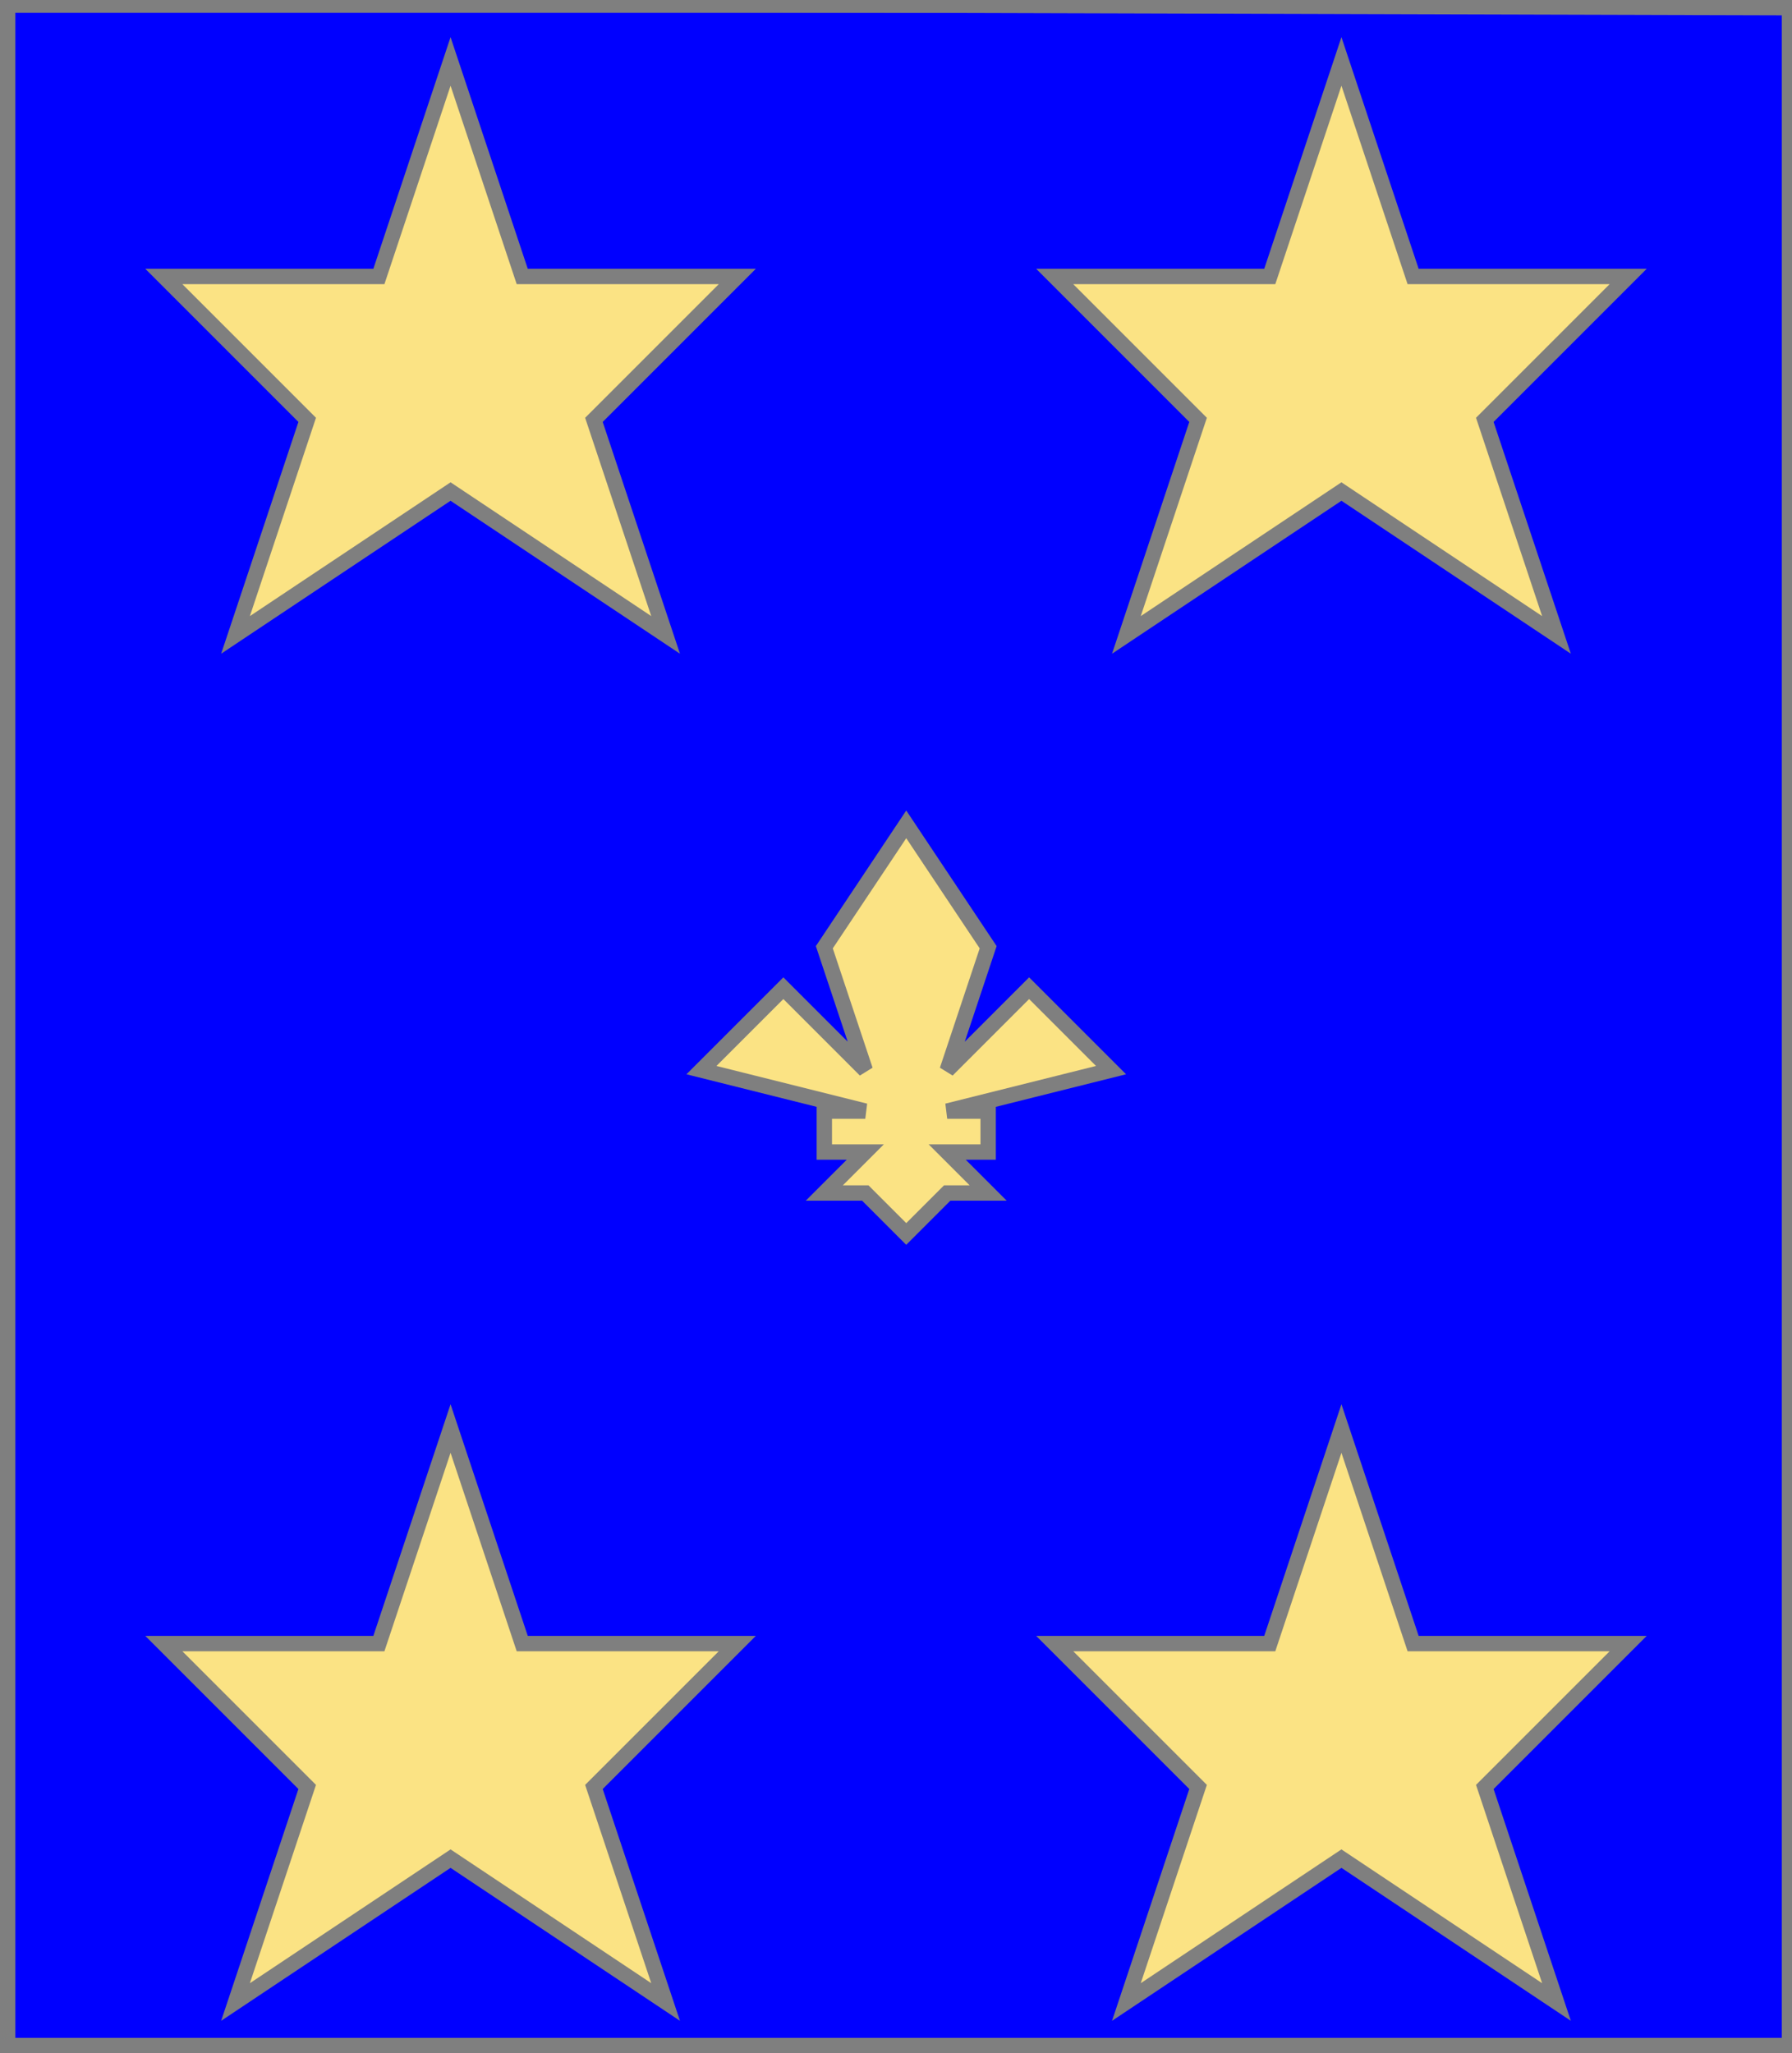
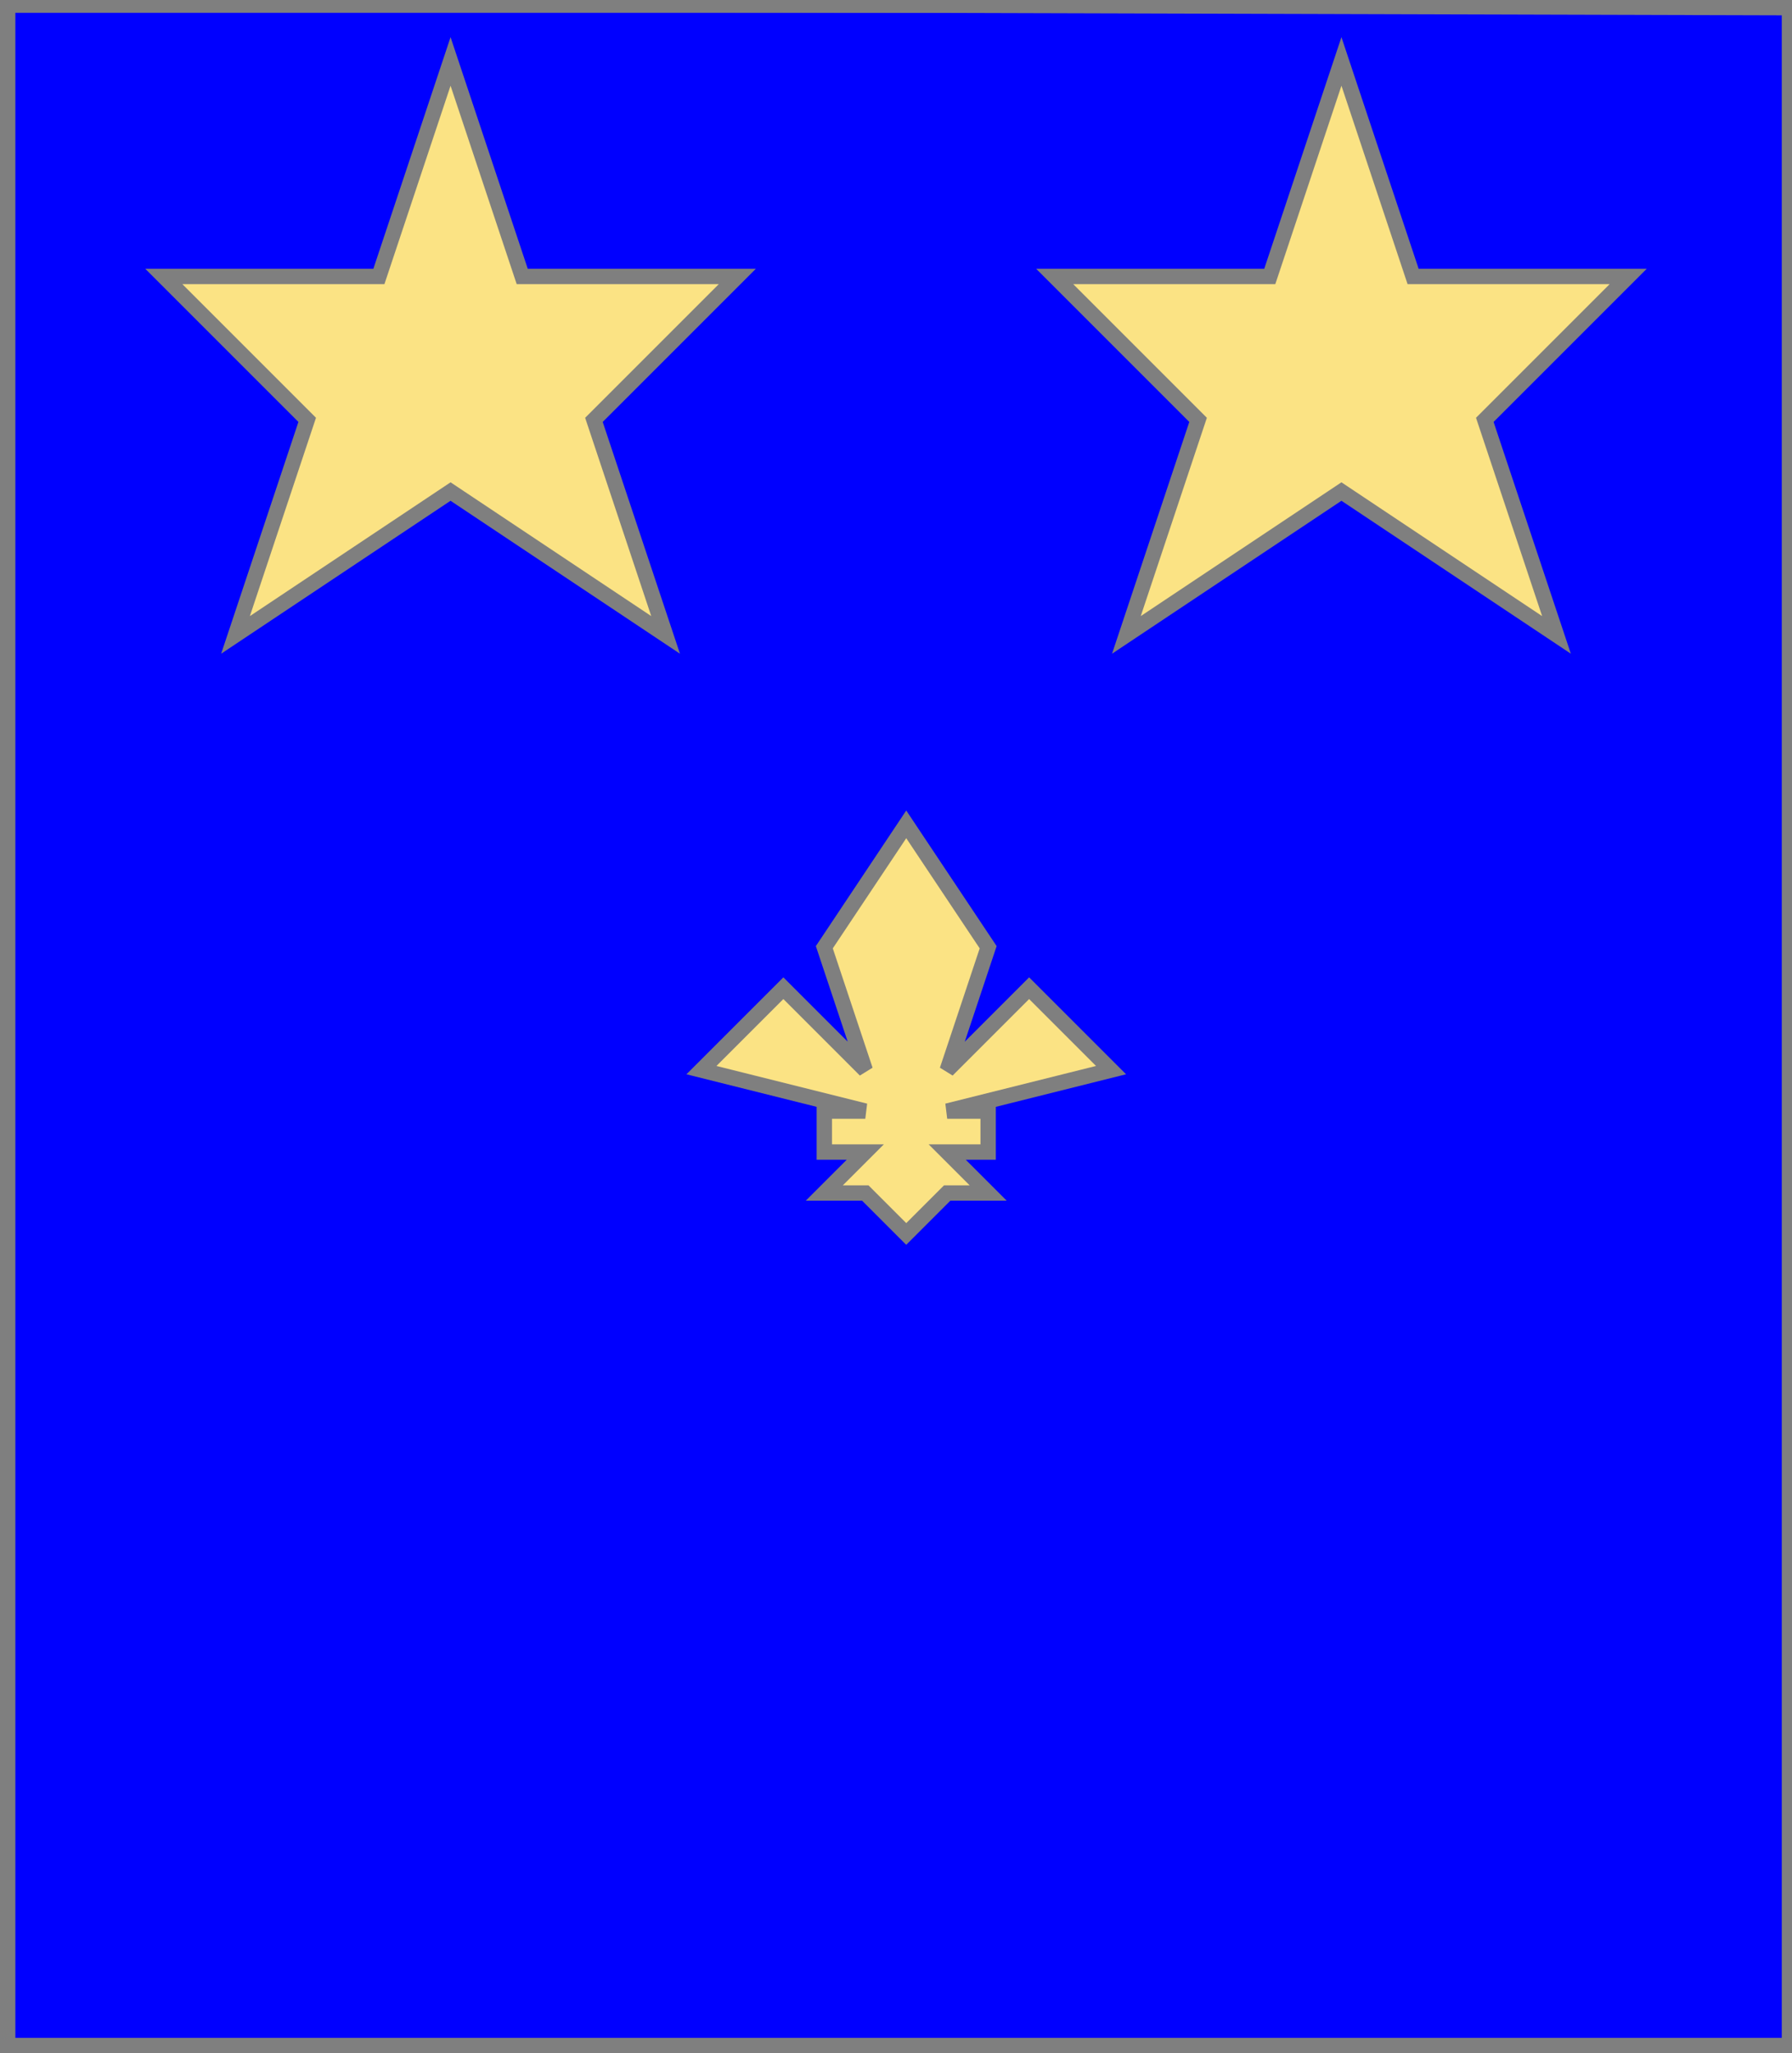
<svg xmlns="http://www.w3.org/2000/svg" width="350" height="401" xml:lang="fr">
  <g>
    <g>
      <polygon points="1,401 350,400 350,1 1,1 " fill="#0000ff" />
      <polygon points="1,401 350,400 350,1 1,1 " stroke="#7f7f7f" stroke-width="3" fill-opacity="0.0" />
    </g>
    <g>
      <polygon points="88,12 102,54 144,54 116,82 130,124 88,96 46,124 60,82 32,54 74,54 " fill="#fbe384" />
      <polygon points="88,12 102,54 144,54 116,82 130,124 88,96 46,124 60,82 32,54 74,54 " stroke="#7f7f7f" stroke-width="3" fill-opacity="0.0" />
    </g>
    <g>
      <polygon points="262,12 276,54 318,54 290,82 304,124 262,96 220,124 234,82 206,54 248,54 " fill="#fbe384" />
      <polygon points="262,12 276,54 318,54 290,82 304,124 262,96 220,124 234,82 206,54 248,54 " stroke="#7f7f7f" stroke-width="3" fill-opacity="0.0" />
    </g>
    <g>
      <polygon points="177,161 193,185 185,209 201,193 217,209 185,217 193,217 193,225 185,225 193,233 185,233 177,241 169,233 161,233 169,225 161,225 161,217 169,217 137,209 153,193 169,209 161,185 " fill="#fbe384" />
      <polygon points="177,161 193,185 185,209 201,193 217,209 185,217 193,217 193,225 185,225 193,233 185,233 177,241 169,233 161,233 169,225 161,225 161,217 169,217 137,209 153,193 169,209 161,185 " stroke="#7f7f7f" stroke-width="3" fill-opacity="0.0" />
    </g>
    <g>
-       <polygon points="88,279 102,321 144,321 116,349 130,391 88,363 46,391 60,349 32,321 74,321 " fill="#fbe384" />
-       <polygon points="88,279 102,321 144,321 116,349 130,391 88,363 46,391 60,349 32,321 74,321 " stroke="#7f7f7f" stroke-width="3" fill-opacity="0.0" />
-     </g>
+       </g>
    <g>
-       <polygon points="262,279 276,321 318,321 290,349 304,391 262,363 220,391 234,349 206,321 248,321 " fill="#fbe384" />
-       <polygon points="262,279 276,321 318,321 290,349 304,391 262,363 220,391 234,349 206,321 248,321 " stroke="#7f7f7f" stroke-width="3" fill-opacity="0.0" />
-     </g>
+       </g>
  </g>
  <polygon points="1,0 350,1 350,400 1,400 " stroke="#7f7f7f" stroke-width="4" fill-opacity="0.0" />
</svg>